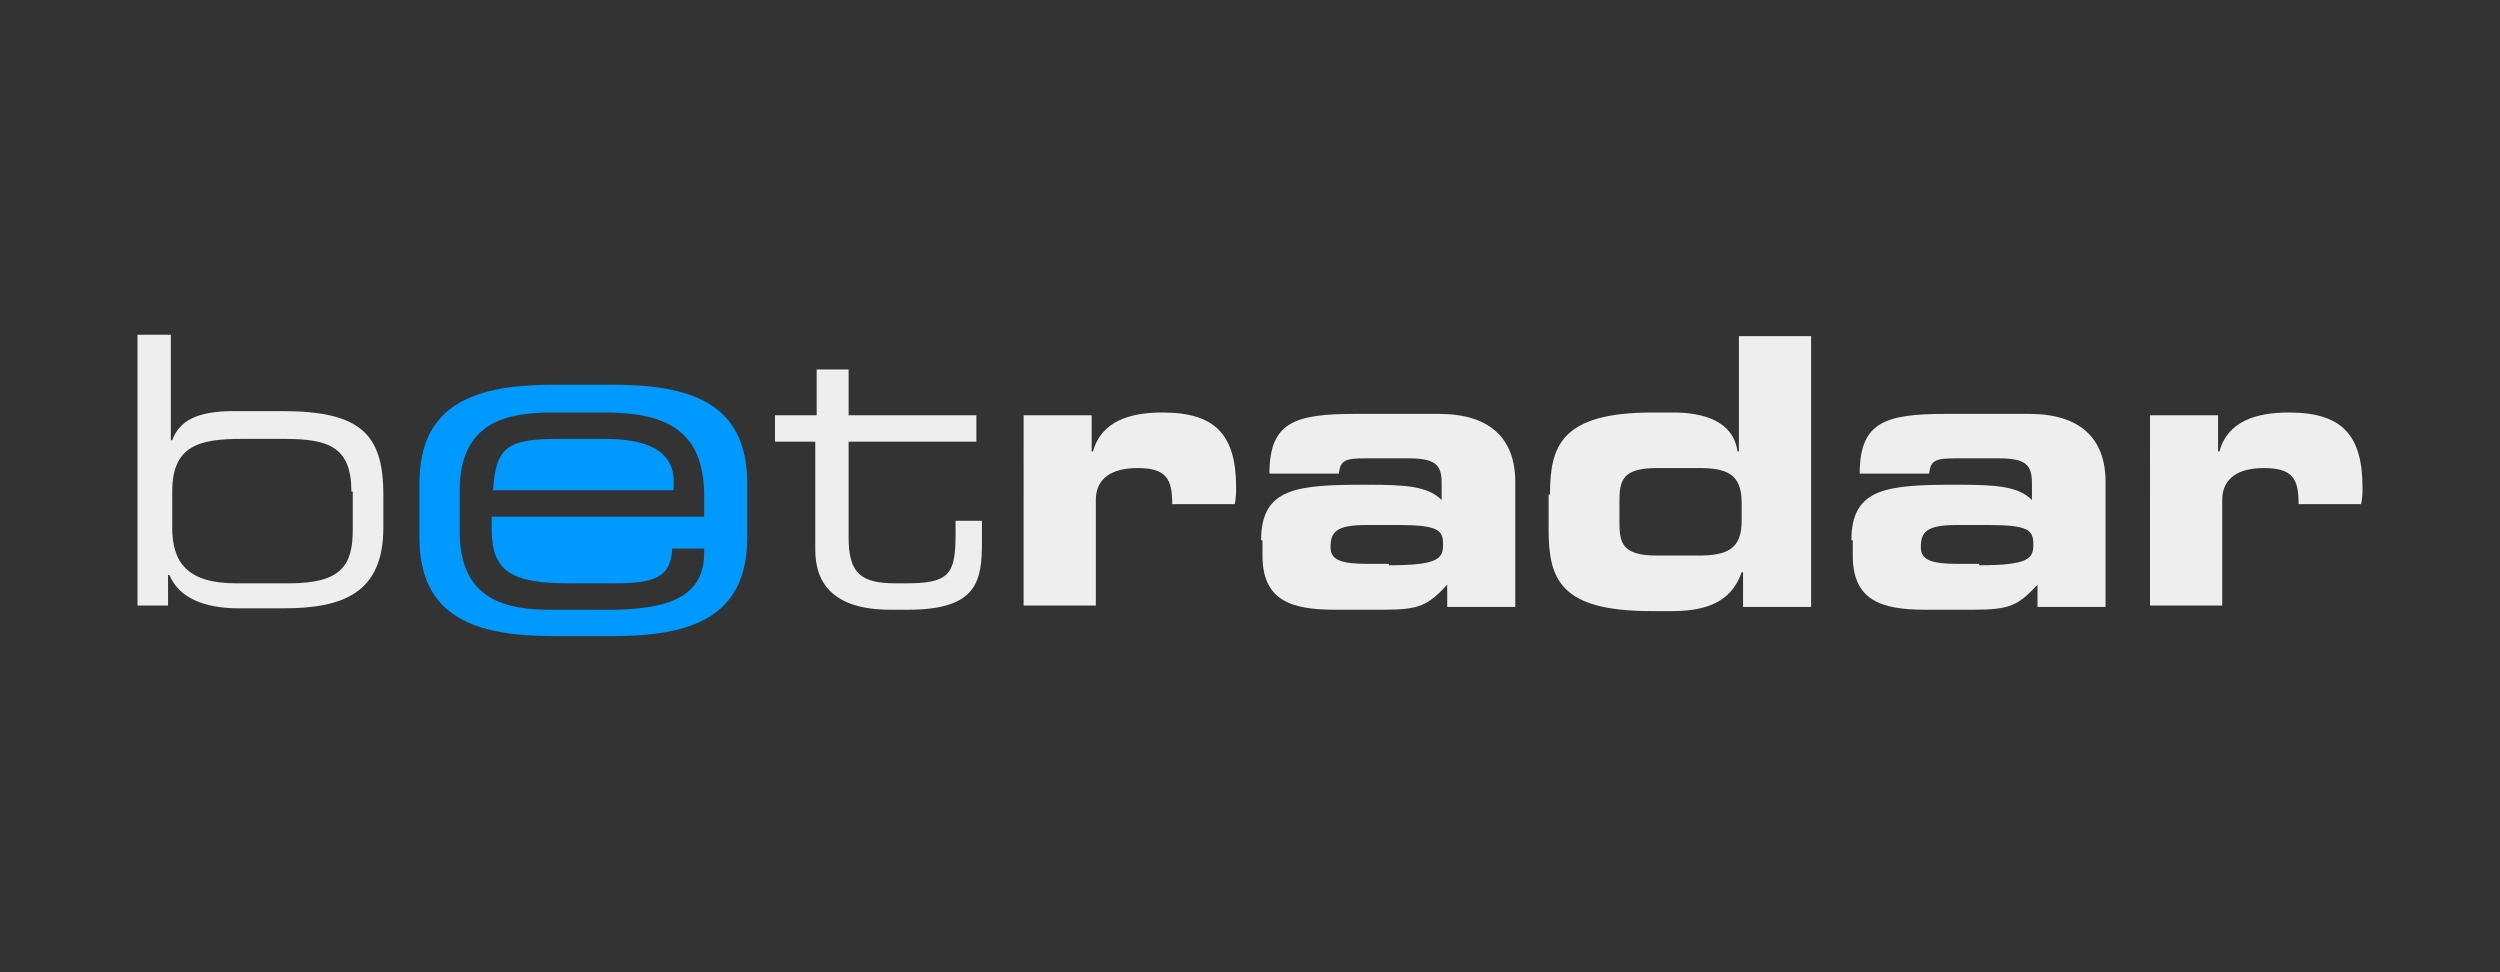
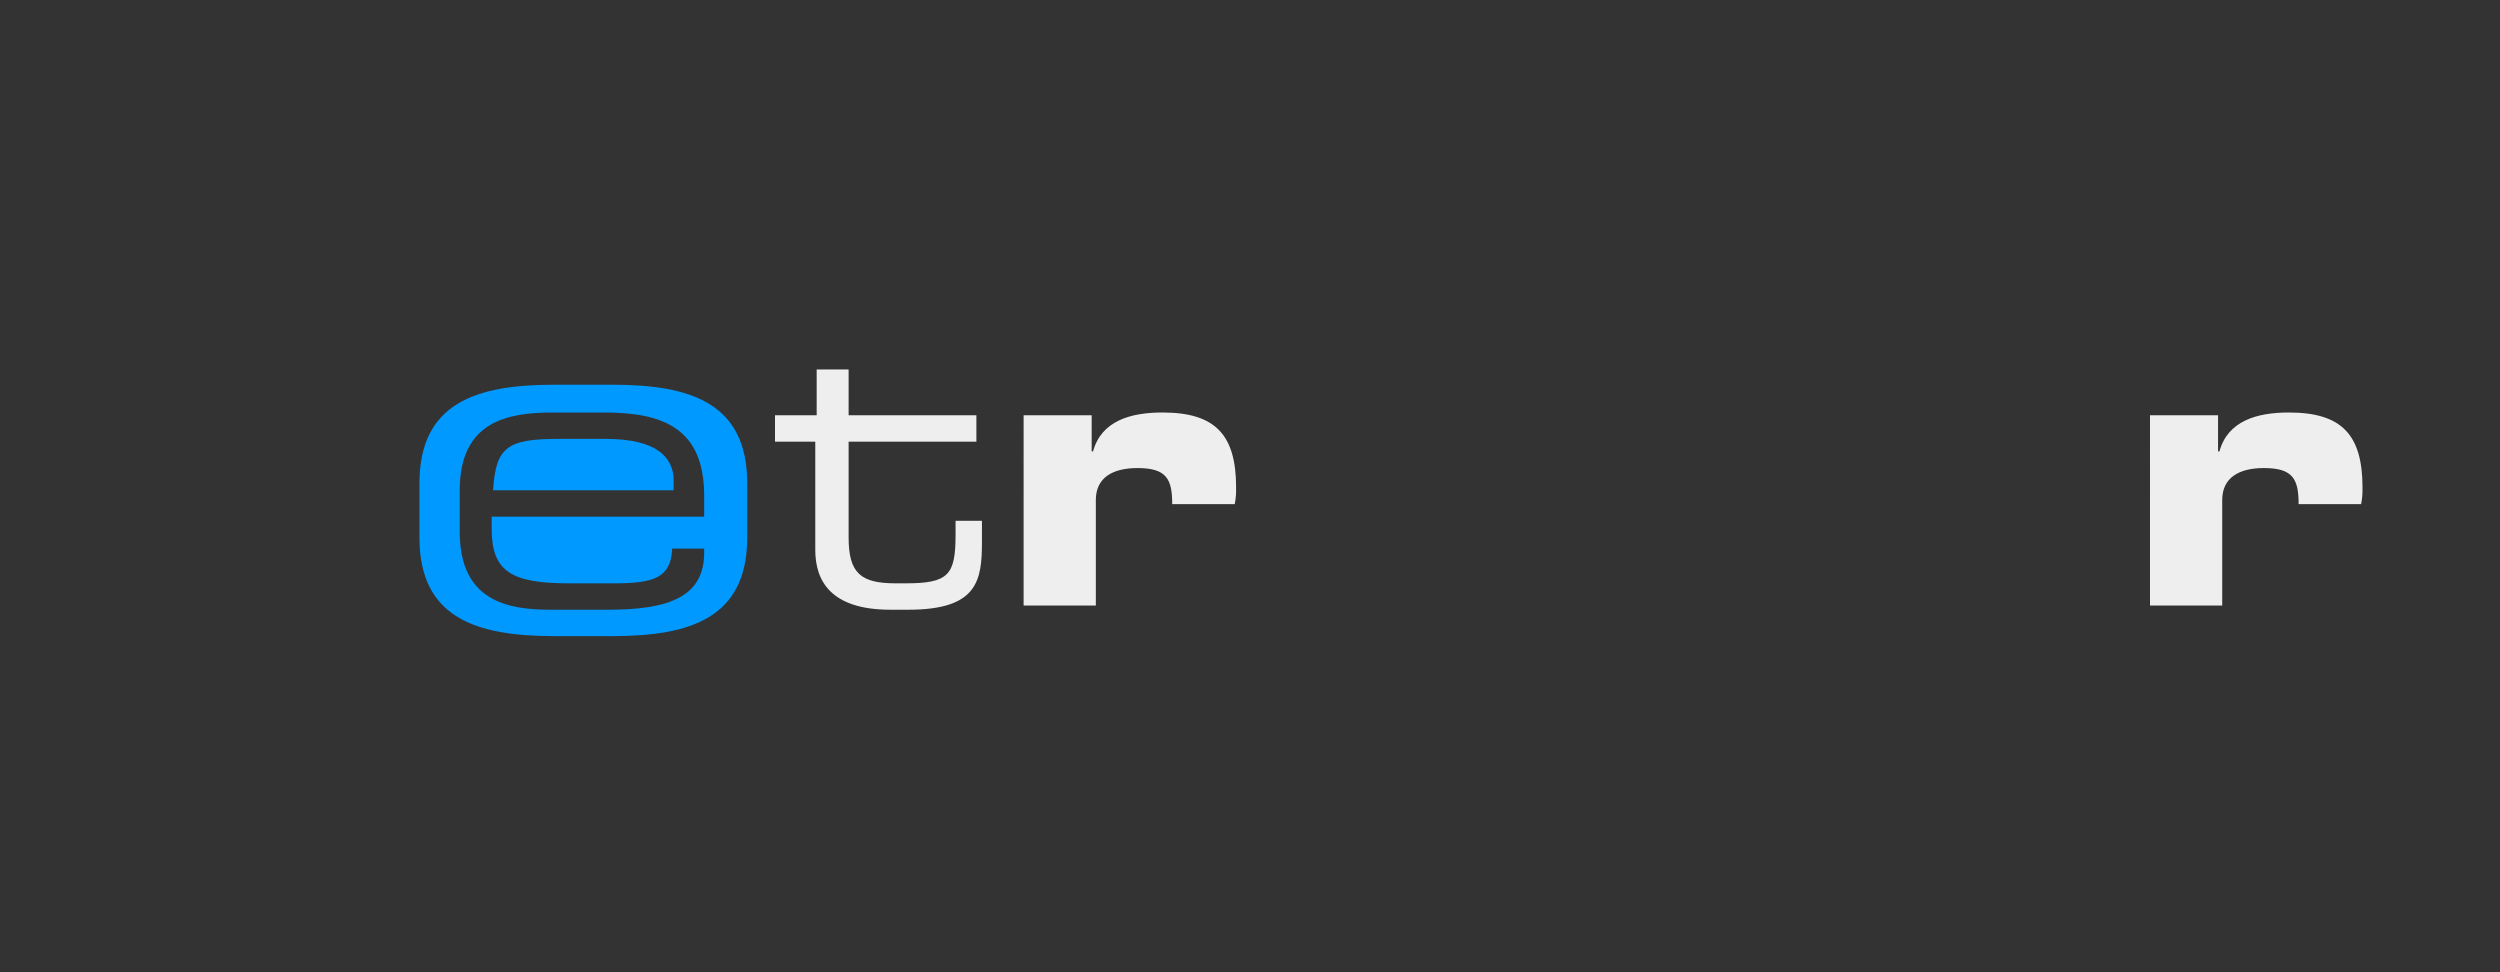
<svg xmlns="http://www.w3.org/2000/svg" version="1.1" id="Layer_1" x="0px" y="0px" viewBox="0 0 180 70" style="enable-background:new 0 0 180 70;" xml:space="preserve">
  <rect x="0" y="0" width="180" height="70" fill="#333333" stroke="none" />
  <style type="text/css">
	.st0{fill:#EEEEEE;}
	.st1{fill:#0099FF;}
</style>
  <g id="Betradar" transform="translate(620, 1151)">
-     <path id="Fill-1" class="st0" d="M-610-1126.9h2.3v7.6h0.1c0.5-1.4,1.8-2.1,4.4-2.1h3.5c5.6,0,7.3,1.6,7.3,6v2.4   c0,4.7-2.9,5.8-7.2,5.8h-3.2c-2.4,0-4.3-0.7-5-2.4h-0.1v2.2h-2.2V-1126.9z M-594.7-1115.6c0-3.2-1.6-3.8-4.8-3.8h-3.1   c-3.1,0-5,0.5-5,3.8v2.6c0,2.5,1.1,4,4.6,4h3.8c3.8,0,4.6-1.3,4.6-3.9V-1115.6z" />
    <path id="Fill-3" class="st0" d="M-561.2-1119.2h-3v-1.9h3v-3.3h2.3v3.3h9.2v1.9h-9.2v6.9c0,2.6,0.9,3.3,3.4,3.3h0.7   c3.1,0,3.6-0.6,3.6-3.5v-1h1.9v1.5c0,2.8-0.3,4.9-5.3,4.9h-1.3c-4.3,0-5.4-2.1-5.4-4.3V-1119.2z" />
    <path id="Fill-5" class="st0" d="M-546.3-1121.1h4.9v2.6h0.1c0.6-2.2,2.7-2.8,5-2.8c3.8,0,5.3,1.6,5.3,5.4c0,0.4,0,0.7-0.1,1.2   h-4.5c0-1.8-0.4-2.6-2.5-2.6c-1.8,0-3,0.7-3,2.3v7.6h-5.2V-1121.1z" />
-     <path id="Fill-7" class="st0" d="M-529.2-1112.1c0-3.8,2.6-4,7.6-4c2.8,0,4.4,0.1,5.4,1.1v-1.2c0-1.3-0.4-1.8-2.4-1.8h-3   c-1.5,0-1.9,0.1-2,1.1h-5c0-3.7,1.8-4.3,6.2-4.3h6c3.6,0,5.5,1.7,5.5,4.9v9h-4.9v-1.6c-1.4,1.5-2,1.8-4.6,1.8h-3.5   c-3.2,0-5.2-0.7-5.2-3.9V-1112.1z M-520-1110.3c3.6,0,3.9-0.5,3.9-1.5c0-1-0.3-1.4-3.2-1.4h-2.3c-2.2,0-2.6,0.5-2.6,1.6   c0,0.9,0.7,1.2,2.7,1.2H-520z" />
-     <path id="Fill-9" class="st0" d="M-508.4-1115.4c0-3.5,0.8-5.9,7.4-5.9h1.5c2.1,0,4.3,0.6,4.6,2.8h0.1v-8.3h5.2v19.5h-4.9v-2.5   h-0.1c-0.6,1.7-1.9,2.8-5,2.8h-1.5c-6.6,0-7.4-2.3-7.4-5.9V-1115.4z M-503.4-1113.4c0,1.5,0.2,2.4,2.7,2.4h3c2.1,0,3.1-0.5,3.1-2.5   v-1.3c0-2.1-1.1-2.5-3.1-2.5h-3c-2.5,0-2.7,0.9-2.7,2.4V-1113.4z" />
-     <path id="Fill-11" class="st0" d="M-486.7-1112.1c0-3.8,2.6-4,7.6-4c2.8,0,4.4,0.1,5.4,1.1v-1.2c0-1.3-0.4-1.8-2.4-1.8h-3   c-1.5,0-1.9,0.1-2,1.1h-5c0-3.7,1.8-4.3,6.2-4.3h6c3.6,0,5.5,1.7,5.5,4.9v9h-4.9v-1.6c-1.4,1.5-2,1.8-4.6,1.8h-3.5   c-3.2,0-5.2-0.7-5.2-3.9V-1112.1z M-477.5-1110.3c3.6,0,3.9-0.5,3.9-1.5c0-1-0.3-1.4-3.2-1.4h-2.3c-2.2,0-2.6,0.5-2.6,1.6   c0,0.9,0.7,1.2,2.7,1.2H-477.5z" />
    <path id="Fill-13" class="st0" d="M-465.2-1121.1h4.9v2.6h0.1c0.6-2.2,2.7-2.8,5-2.8c3.8,0,5.3,1.6,5.3,5.4c0,0.4,0,0.7-0.1,1.2   h-4.5c0-1.8-0.4-2.6-2.5-2.6c-1.8,0-3,0.7-3,2.3v7.6h-5.2V-1121.1z" />
    <path id="Fill-15" class="st1" d="M-576.4-1119.4h-3.4c-3.7,0-4.5,0.6-4.7,3.7h13v-0.9C-571.6-1118-572.6-1119.4-576.4-1119.4" />
    <path id="Fill-17" class="st1" d="M-575.9-1123.3h-4.2c-5.6,0-9.7,1.3-9.7,7.1v3.9c0,5.8,4.1,7.1,9.7,7.1h4.2   c5.6,0,9.7-1.3,9.7-7.1v-3.9C-566.2-1122-570.3-1123.3-575.9-1123.3L-575.9-1123.3z M-569.3-1113.8h-15.3v0.9   c0,3.1,1.5,3.9,5.6,3.9h3.2c2.9,0,4.1-0.4,4.2-2.5h2.3v0.3c0,3.2-2.6,4.1-6.9,4.1h-4.2c-3,0-6.5-0.6-6.5-5.6v-3   c0-5,3.5-5.6,6.7-5.6h3.7c4.2,0,7.2,1.1,7.2,6V-1113.8z" />
  </g>
</svg>